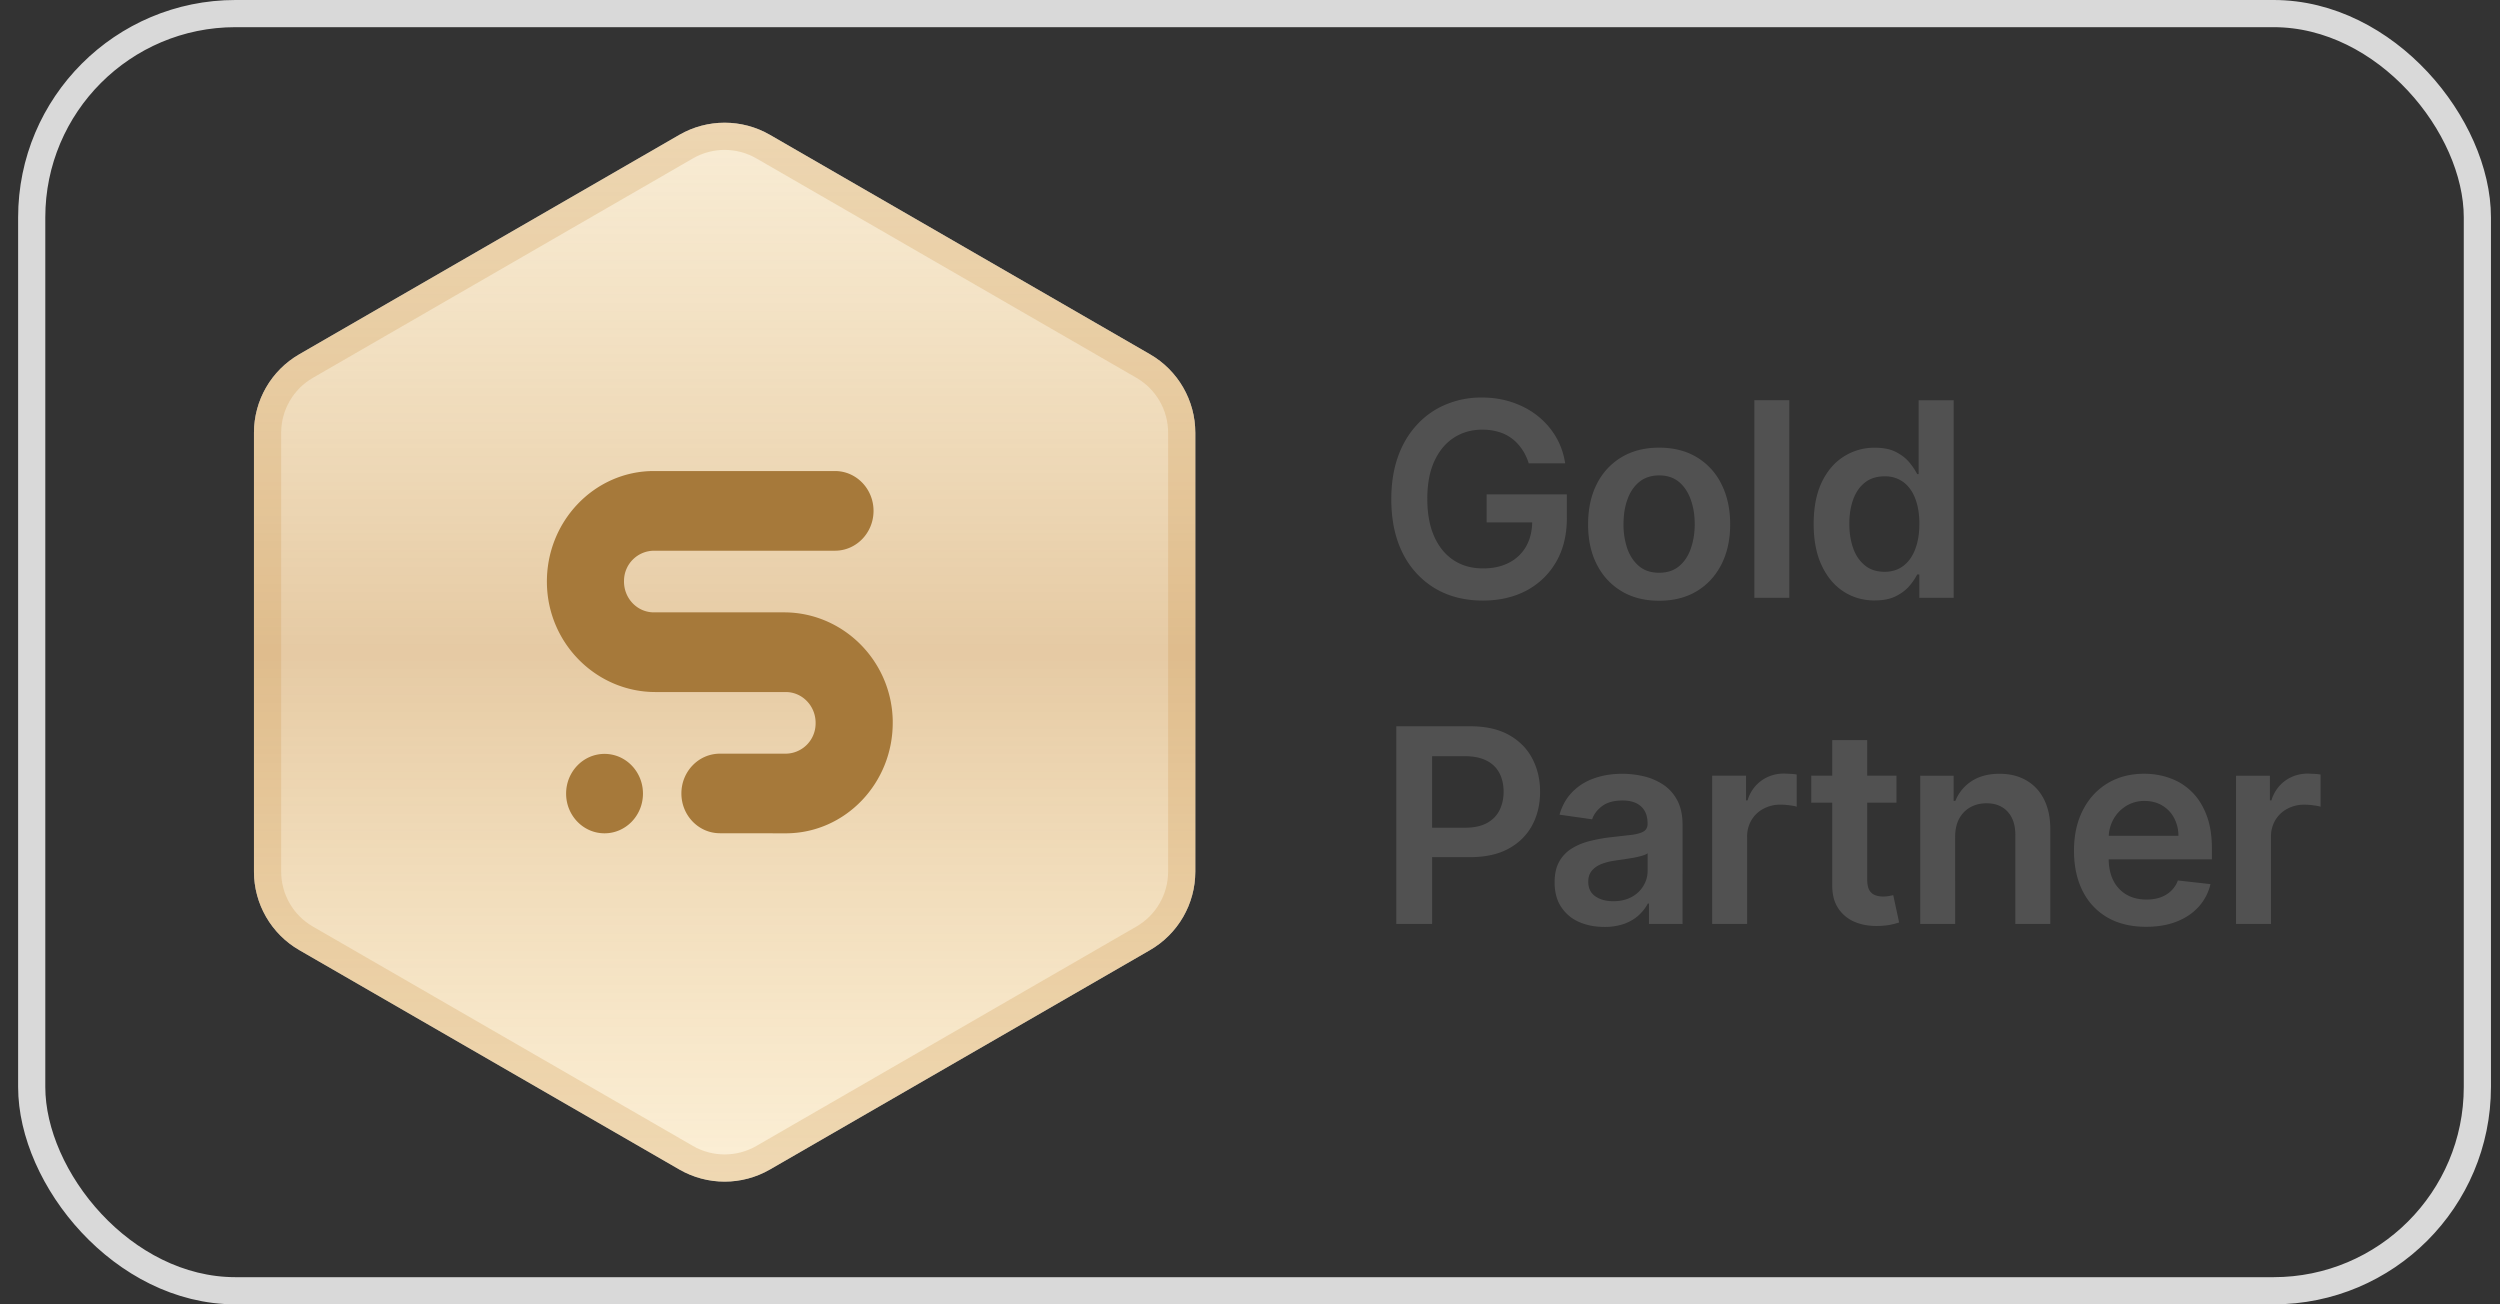
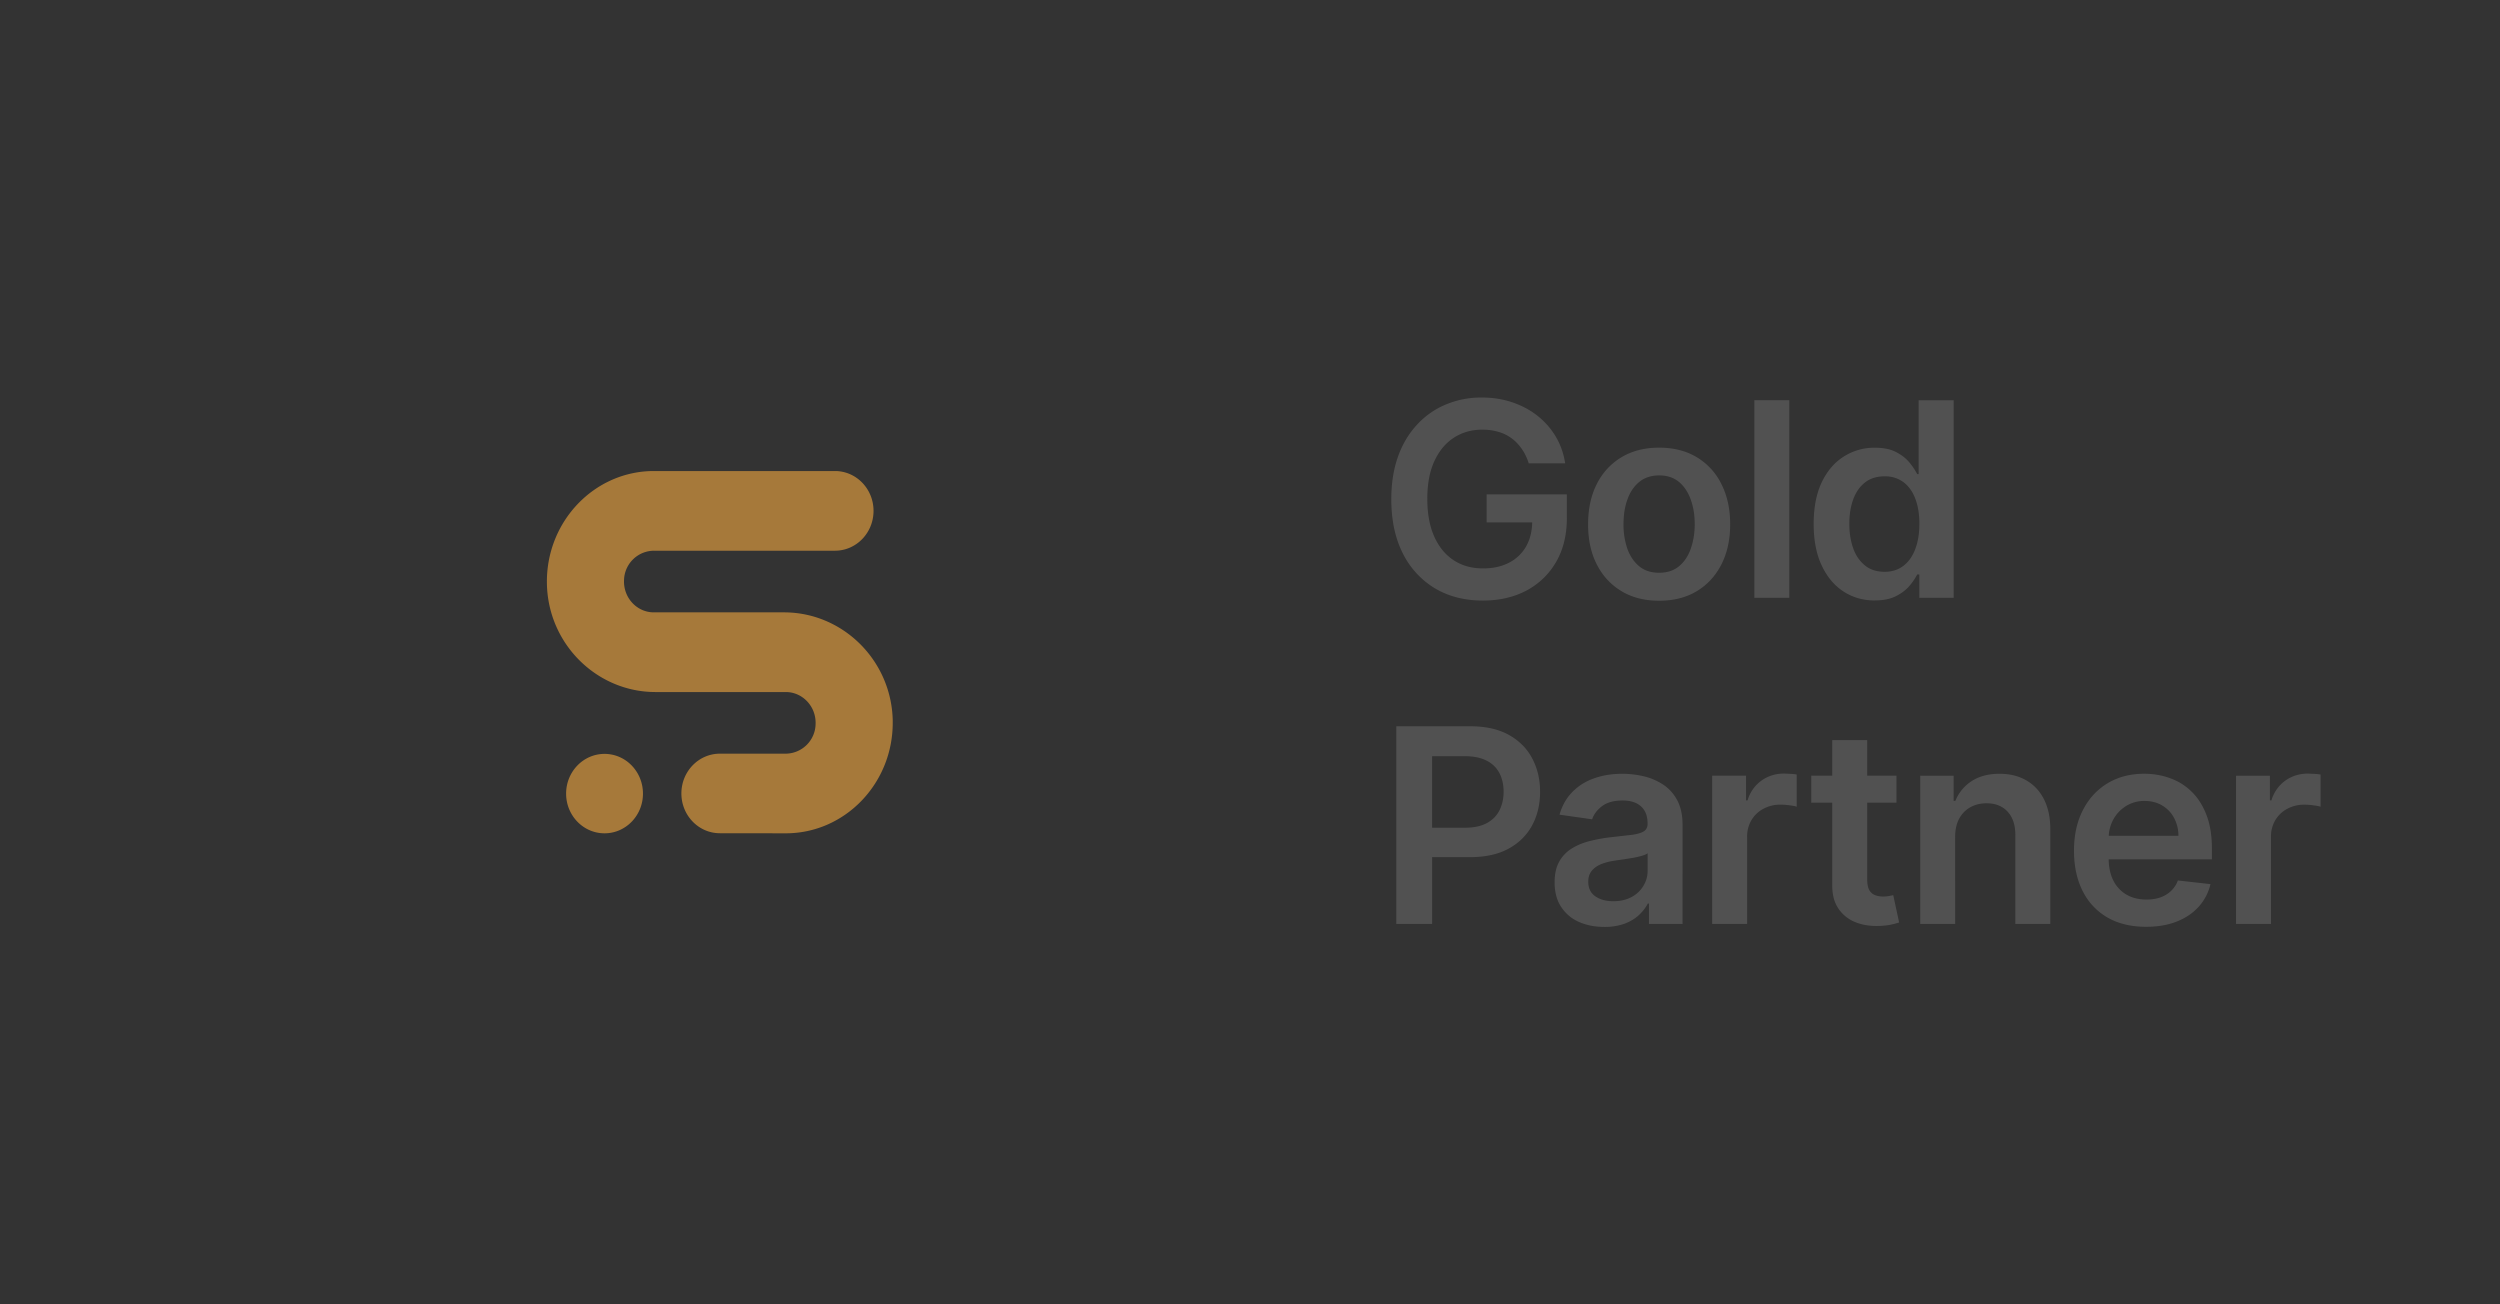
<svg xmlns="http://www.w3.org/2000/svg" width="92" height="48" fill="none">
  <rect width="100%" height="100%" fill="#333333" stroke="none" />
-   <rect x="1.167" y=".5" width="90" height="47" rx="7.5" stroke="#d9d9d9" />
  <use href="#B" fill="#fff" />
  <use href="#B" fill="url(#A)" />
-   <path d="M25.25 5.396c.877-.506 1.957-.506 2.834 0l13.987 8.075c.876.506 1.416 1.442 1.416 2.454v16.15c0 1.012-.54 1.948-1.416 2.454l-13.987 8.075c-.877.506-1.957.506-2.834 0L11.263 34.53c-.876-.506-1.416-1.442-1.416-2.454v-16.15c0-1.012.54-1.948 1.416-2.454L25.25 5.396z" stroke="#cc9548" stroke-opacity=".25" />
  <path fill-rule="evenodd" d="M32.852 26.54c.032 2.269-1.745 4.126-3.935 4.126l-2.427-.003c-.782-.001-1.415-.656-1.415-1.464s.634-1.464 1.417-1.464h2.398a1.11 1.11 0 0 0 1.124-1.09c.024-.645-.477-1.178-1.097-1.178h-4.797c-2.159 0-3.961-1.772-3.994-4.003-.033-2.271 1.745-4.13 3.935-4.13h6.666c.784 0 1.419.656 1.419 1.466s-.635 1.466-1.419 1.466h-6.639a1.11 1.11 0 0 0-1.124 1.091c-.024.645.477 1.178 1.097 1.178h4.794c2.161 0 3.966 1.773 3.998 4.006zm-9.191 2.665c0 .807-.633 1.461-1.414 1.461s-1.414-.654-1.414-1.461.633-1.462 1.414-1.462 1.414.654 1.414 1.462z" fill="#a6793a" />
  <path opacity=".8" d="M56.257 17.05c-.059-.192-.141-.363-.245-.515s-.225-.285-.369-.394a1.49 1.49 0 0 0-.49-.245c-.185-.057-.386-.085-.604-.085-.391 0-.739.098-1.044.295s-.546.485-.721.866-.259.84-.259 1.385.086 1.014.259 1.396.413.671.721.87.665.295 1.072.295c.369 0 .689-.071.959-.213a1.5 1.5 0 0 0 .629-.604c.147-.263.22-.571.22-.923l.298.046h-1.974v-1.03h2.951v.874c0 .623-.133 1.161-.398 1.616a2.72 2.72 0 0 1-1.094 1.051c-.464.244-.997.366-1.598.366-.67 0-1.258-.15-1.765-.451a3.12 3.12 0 0 1-1.183-1.289c-.282-.559-.422-1.222-.422-1.989 0-.587.083-1.111.248-1.573s.403-.853.703-1.175a2.99 2.99 0 0 1 1.058-.739 3.37 3.37 0 0 1 1.321-.256c.403 0 .778.059 1.126.178s.657.282.927.497a2.77 2.77 0 0 1 .671.767c.175.296.29.623.344.98h-1.342zm4.799 5.057c-.533 0-.994-.117-1.385-.352s-.694-.562-.909-.984-.32-.914-.32-1.477.106-1.057.32-1.481a2.38 2.38 0 0 1 .909-.987c.391-.234.852-.352 1.385-.352s.994.117 1.385.352a2.36 2.36 0 0 1 .906.987c.215.424.323.917.323 1.481s-.108 1.056-.323 1.477-.515.749-.906.984-.852.352-1.385.352zm.007-1.03c.289 0 .53-.079.724-.238s.339-.376.433-.646.146-.57.146-.902-.049-.636-.146-.905-.239-.489-.433-.65-.436-.241-.724-.241c-.296 0-.542.08-.739.241s-.34.378-.437.65-.142.572-.142.906a2.71 2.71 0 0 0 .142.902c.097.27.243.485.437.646s.443.238.739.238zm4.783-6.349V22H64.56v-7.273h1.285zm3.146 7.369c-.428 0-.812-.11-1.151-.33s-.606-.54-.803-.959-.295-.928-.295-1.527c0-.606.099-1.117.298-1.534s.472-.735.813-.948a2.09 2.09 0 0 1 1.14-.323c.32 0 .582.054.788.163s.369.236.49.387a2.36 2.36 0 0 1 .281.423h.053v-2.72h1.289V22h-1.264v-.859h-.078a2.2 2.2 0 0 1-.288.423c-.125.147-.291.272-.497.376s-.465.156-.778.156zm.359-1.055c.272 0 .504-.073.696-.22s.337-.356.437-.622.149-.574.149-.927-.05-.659-.149-.92-.242-.463-.433-.607a1.12 1.12 0 0 0-.7-.217c-.287 0-.526.075-.717.224s-.336.355-.433.618-.146.563-.146.902.049.645.146.913.245.475.437.629.432.227.714.227zM51.384 34v-7.273h2.727c.559 0 1.027.104 1.406.313s.669.495.863.859.295.774.295 1.236-.098.881-.295 1.243-.486.648-.87.856-.856.309-1.417.309h-1.808V30.46h1.63c.327 0 .594-.057.803-.171s.362-.27.462-.469.153-.427.153-.685-.051-.485-.153-.682-.255-.349-.465-.458-.477-.167-.806-.167h-1.207V34h-1.317zm7.651.11c-.346 0-.657-.062-.934-.185s-.492-.31-.653-.554-.238-.544-.238-.902c0-.308.057-.562.171-.764a1.32 1.32 0 0 1 .465-.483c.197-.121.418-.212.664-.273s.505-.11.771-.139l.778-.089c.199-.028.343-.071.433-.128s.139-.15.139-.273V30.3c0-.268-.079-.475-.238-.622s-.387-.22-.685-.22c-.315 0-.565.069-.749.206s-.305.299-.369.486l-1.2-.17c.095-.331.251-.608.469-.831a2.04 2.04 0 0 1 .799-.504c.315-.114.663-.17 1.044-.17.263 0 .524.031.785.092a2.21 2.21 0 0 1 .714.305c.215.14.388.33.518.572s.199.543.199.906V34h-1.236v-.749h-.043c-.078.152-.188.294-.33.426s-.316.235-.529.316a2.13 2.13 0 0 1-.742.117zm.334-.945c.258 0 .482-.051.671-.153s.335-.241.437-.412a1.05 1.05 0 0 0 .156-.558v-.643c-.04.033-.109.064-.206.092a2.89 2.89 0 0 1-.32.075l-.352.057-.302.043c-.192.026-.363.069-.515.128s-.271.142-.359.249-.131.239-.131.405c0 .237.086.416.259.536s.393.181.66.181zm3.639.834v-5.454h1.246v.909h.057a1.36 1.36 0 0 1 .511-.728c.244-.173.522-.259.835-.259l.238.011a1.6 1.6 0 0 1 .224.025v1.183c-.054-.019-.141-.036-.259-.05a2.38 2.38 0 0 0-.337-.025 1.3 1.3 0 0 0-.632.153 1.12 1.12 0 0 0-.437.416 1.17 1.17 0 0 0-.16.614V34h-1.285zm6.782-5.454v.994h-3.136v-.994h3.136zm-2.362-1.307h1.285v5.121c0 .173.026.305.078.398a.42.42 0 0 0 .213.185.82.82 0 0 0 .291.05 1.26 1.26 0 0 0 .22-.018l.156-.032.217 1.005a2.86 2.86 0 0 1-.295.078c-.126.028-.279.045-.462.05-.322.009-.612-.039-.87-.146s-.463-.277-.614-.504-.223-.511-.22-.852v-5.334zm4.522 3.565V34h-1.286v-5.454h1.229v.927h.064a1.56 1.56 0 0 1 .6-.728c.277-.18.619-.27 1.026-.27.376 0 .704.081.984.242s.499.394.653.7.233.676.231 1.111V34h-1.286v-3.274c0-.365-.095-.65-.284-.856s-.446-.309-.778-.309c-.225 0-.425.05-.6.149s-.309.238-.408.423-.146.408-.146.671zm7.023 3.303c-.547 0-1.019-.114-1.417-.341a2.31 2.31 0 0 1-.913-.973c-.213-.421-.32-.917-.32-1.488 0-.561.106-1.053.32-1.477s.516-.758.902-.994.839-.359 1.36-.359c.336 0 .653.054.952.163a2.15 2.15 0 0 1 .795.497c.232.225.414.511.547.859s.199.758.199 1.236v.394h-4.471v-.866h3.239a1.38 1.38 0 0 0-.16-.657 1.16 1.16 0 0 0-.437-.458c-.185-.111-.4-.167-.646-.167a1.25 1.25 0 0 0-.692.192 1.32 1.32 0 0 0-.465.497 1.43 1.43 0 0 0-.167.671v.756c0 .317.058.589.174.817a1.24 1.24 0 0 0 .487.518c.208.118.452.178.731.178.187 0 .356-.026.508-.078s.283-.134.394-.238a.99.99 0 0 0 .252-.387l1.2.135a1.87 1.87 0 0 1-.433.831c-.211.234-.481.417-.81.547s-.706.192-1.129.192zM82.286 34v-5.454h1.246v.909h.057a1.36 1.36 0 0 1 .511-.728c.244-.173.522-.259.835-.259l.238.011a1.6 1.6 0 0 1 .224.025v1.183c-.054-.019-.141-.036-.259-.05a2.38 2.38 0 0 0-.337-.025 1.3 1.3 0 0 0-.632.153 1.12 1.12 0 0 0-.437.416 1.17 1.17 0 0 0-.16.614V34h-1.285z" fill="#595959" />
  <defs>
    <linearGradient id="A" x1="26.667" y1="4" x2="26.667" y2="44" gradientUnits="userSpaceOnUse">
      <stop stop-color="#e6b75c" stop-opacity=".25" />
      <stop offset=".5" stop-color="#cc9548" stop-opacity=".5" />
      <stop offset="1" stop-color="#f2c261" stop-opacity=".25" />
    </linearGradient>
-     <path id="B" d="M25 4.962c1.031-.595 2.302-.595 3.333 0l13.987 8.076c1.031.595 1.667 1.696 1.667 2.887v16.151c0 1.191-.635 2.291-1.667 2.887l-13.987 8.075c-1.031.595-2.302.595-3.333 0l-13.987-8.075c-1.031-.595-1.667-1.696-1.667-2.887V15.925c0-1.191.635-2.291 1.667-2.887L25 4.962z" />
  </defs>
</svg>